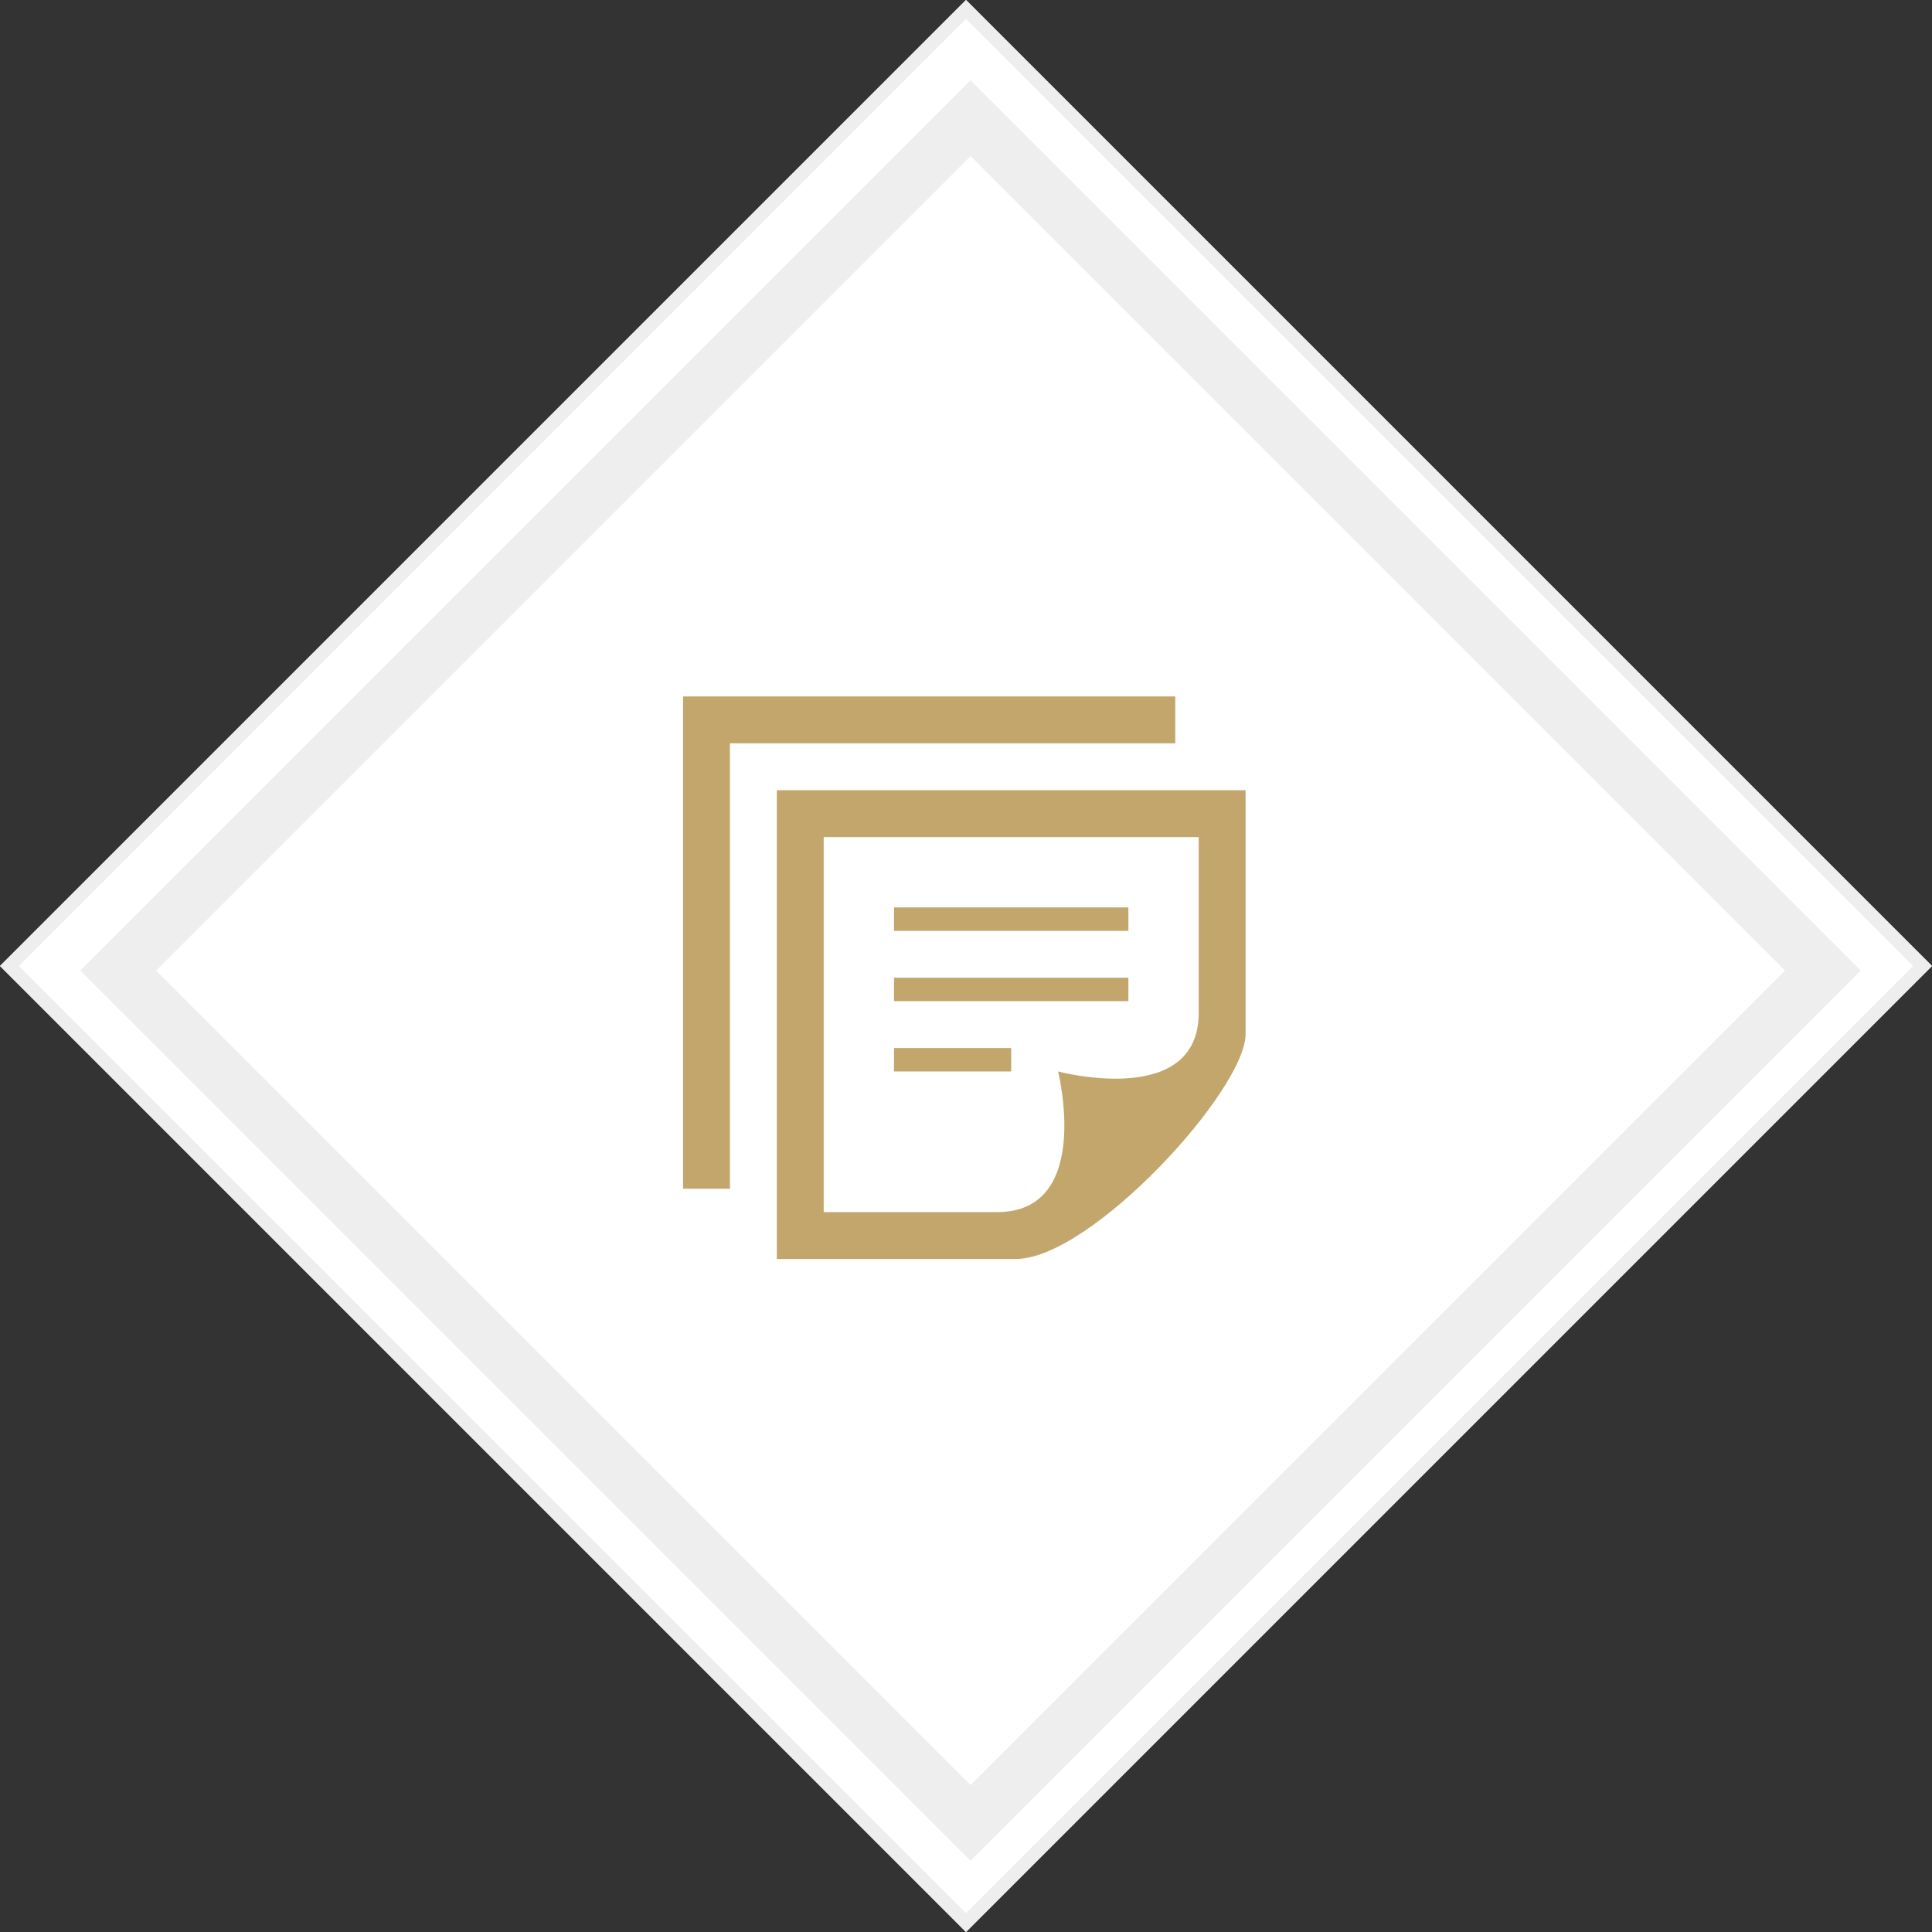
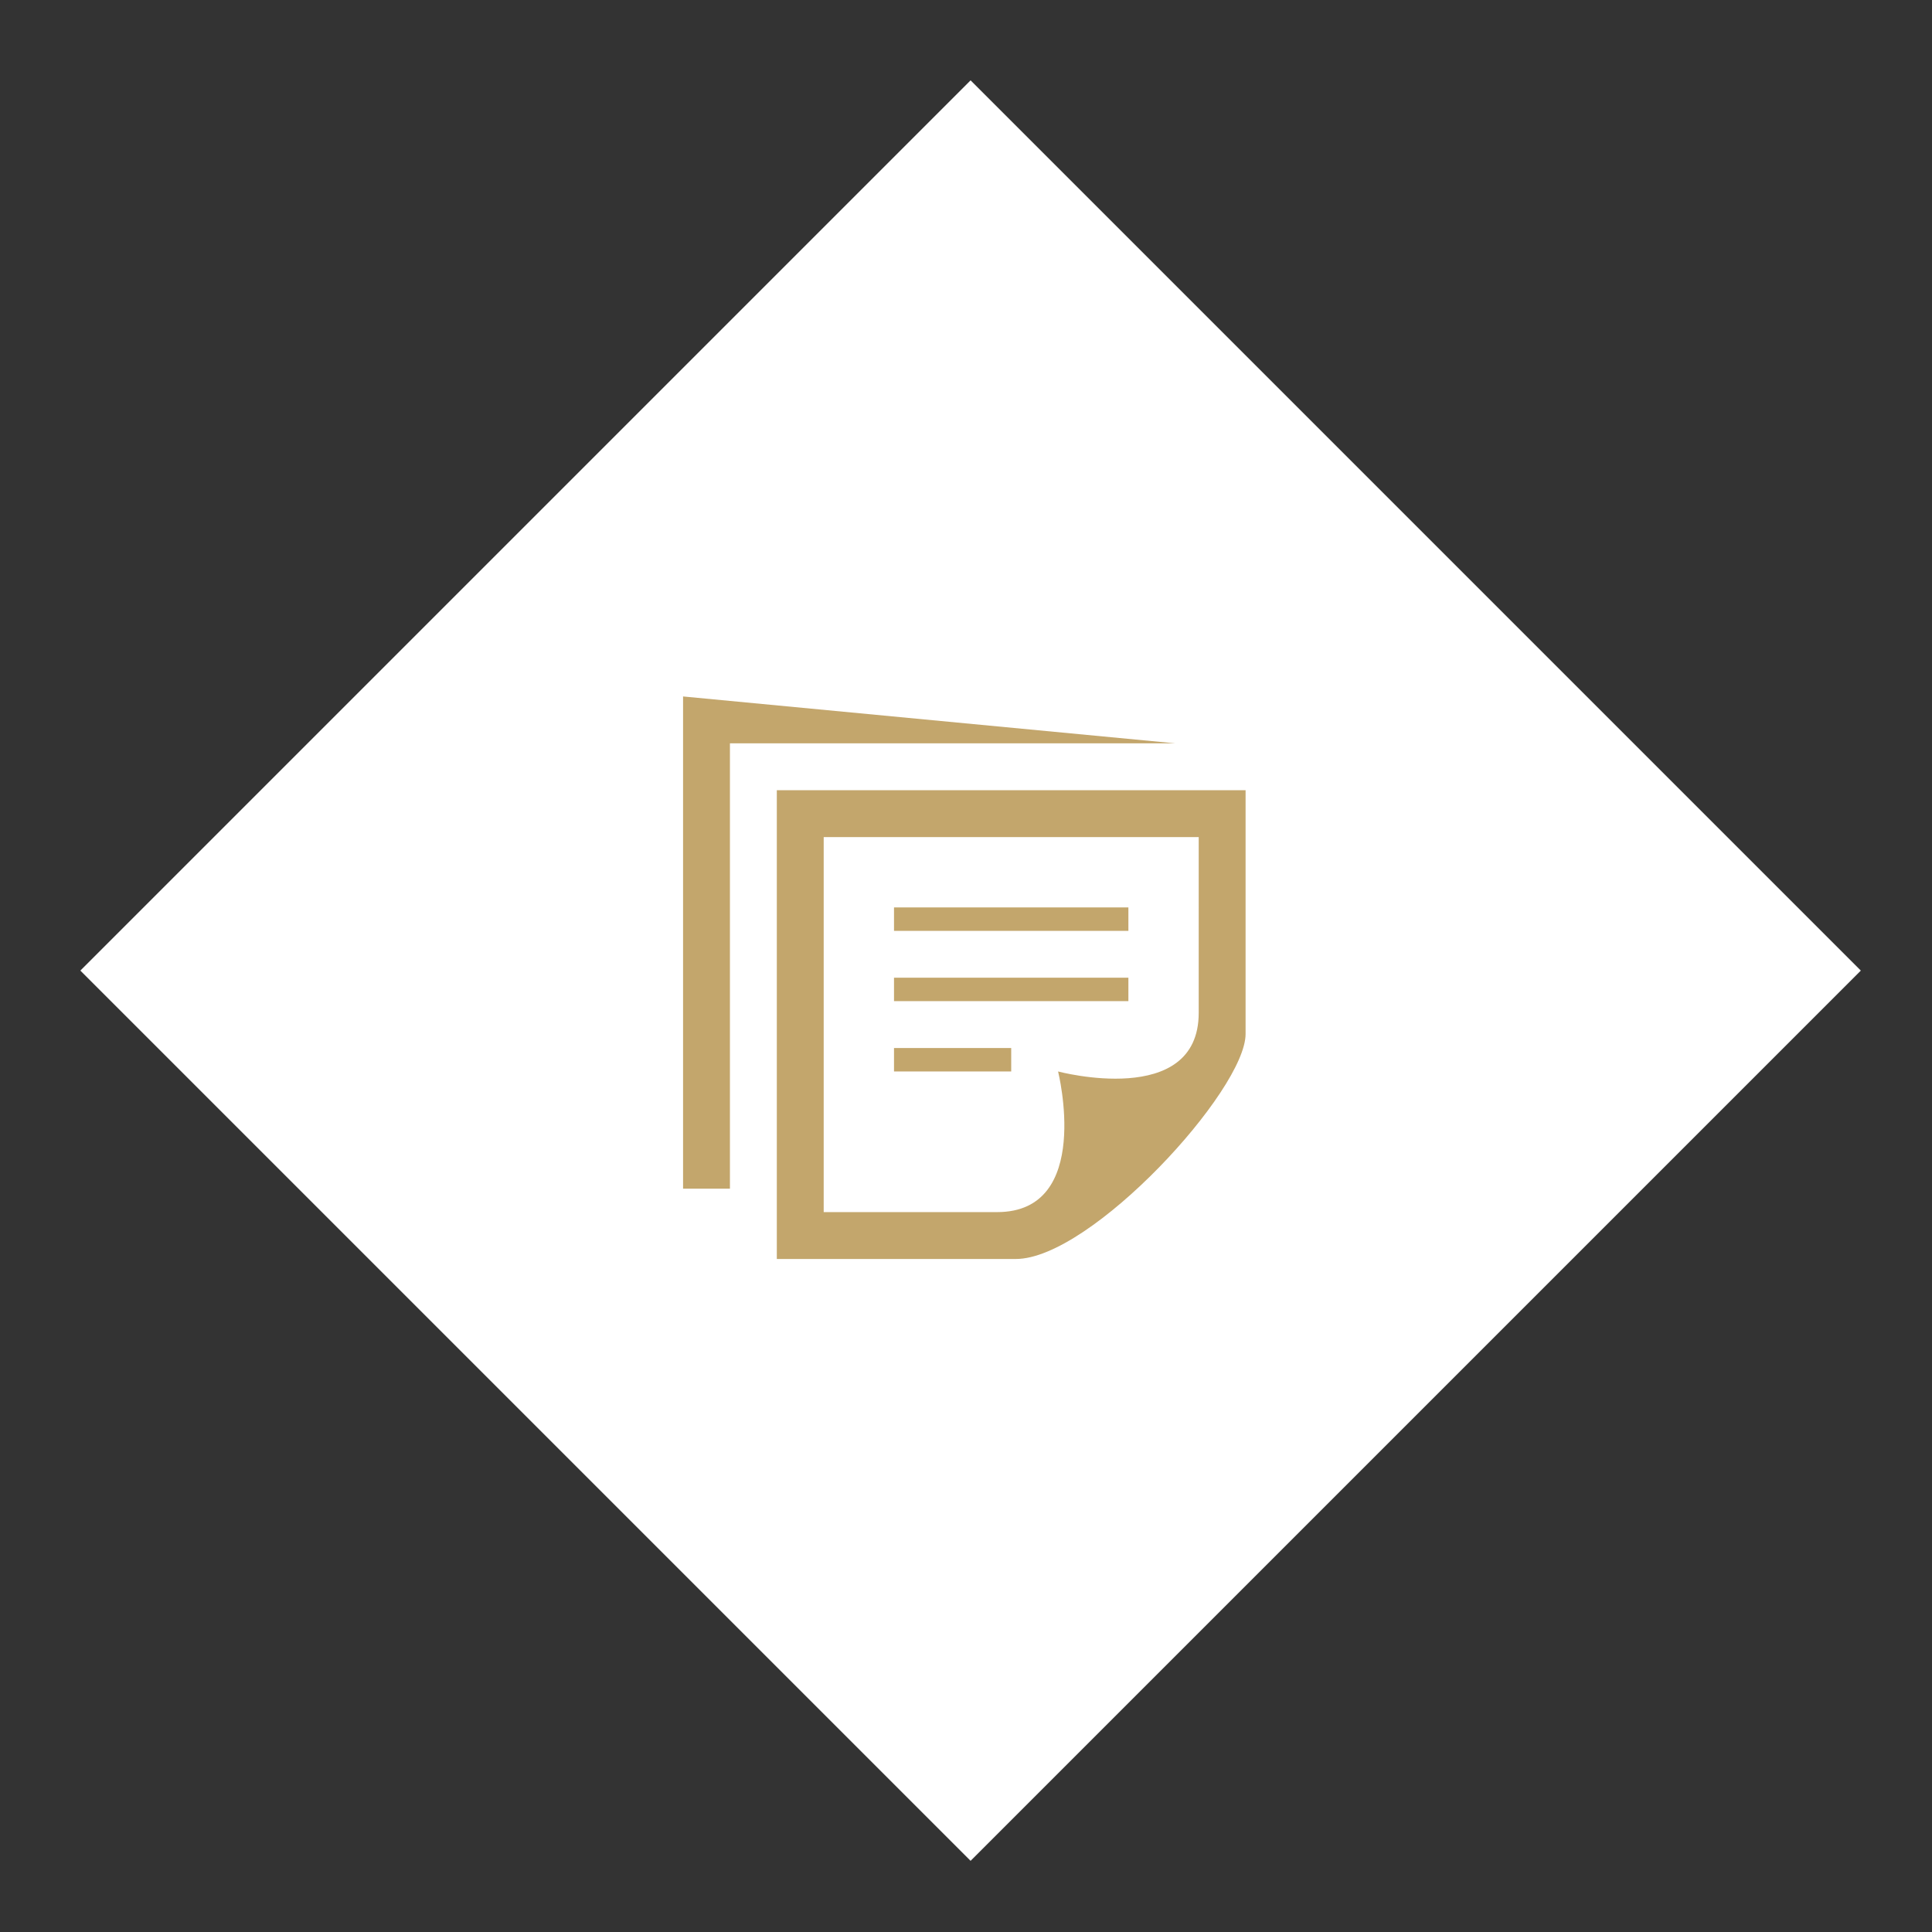
<svg xmlns="http://www.w3.org/2000/svg" viewBox="0 0 144.25 144.25">
  <rect x="0" y="0" width="144.25" height="144.25" fill="#333333" stroke="none" />
  <defs>
    <style>.a,.b{fill:#fff;stroke:#eee;}.b{stroke-width:4px;}.c{fill:#c3a66c;}.d{stroke:none;}.e{fill:none;}</style>
  </defs>
  <g transform="translate(-852 -1308)">
    <g class="a" transform="translate(924.125 1308) rotate(45)">
-       <rect class="d" width="102" height="102" />
-       <rect class="e" x="0.5" y="0.5" width="101" height="101" />
-     </g>
+       </g>
    <g class="b" transform="translate(924.468 1314) rotate(45)">
      <rect class="d" width="94" height="94" />
-       <rect class="e" x="2" y="2" width="90" height="90" />
    </g>
-     <path class="c" d="M10.5,38.5v-28h28V23.625C38.5,30.8,28,28,28,28s2.625,10.5-4.55,10.5ZM42,25.2V7H7V42H24.85C30.45,42,42,29.4,42,25.2ZM24.5,28H15.75V26.25H24.5Zm8.75-7H15.75v1.75h17.5Zm0-5.25H15.75V17.5h17.5ZM36.75,3.5H3.5V36.75H0V0H36.75Z" transform="translate(903 1360)" />
+     <path class="c" d="M10.5,38.5v-28h28V23.625C38.5,30.8,28,28,28,28s2.625,10.5-4.55,10.5ZM42,25.2V7H7V42H24.85C30.45,42,42,29.4,42,25.2ZM24.5,28H15.75V26.25H24.5Zm8.75-7H15.75v1.75h17.5Zm0-5.25H15.75V17.5h17.5ZM36.75,3.5H3.5V36.75H0V0Z" transform="translate(903 1360)" />
  </g>
</svg>